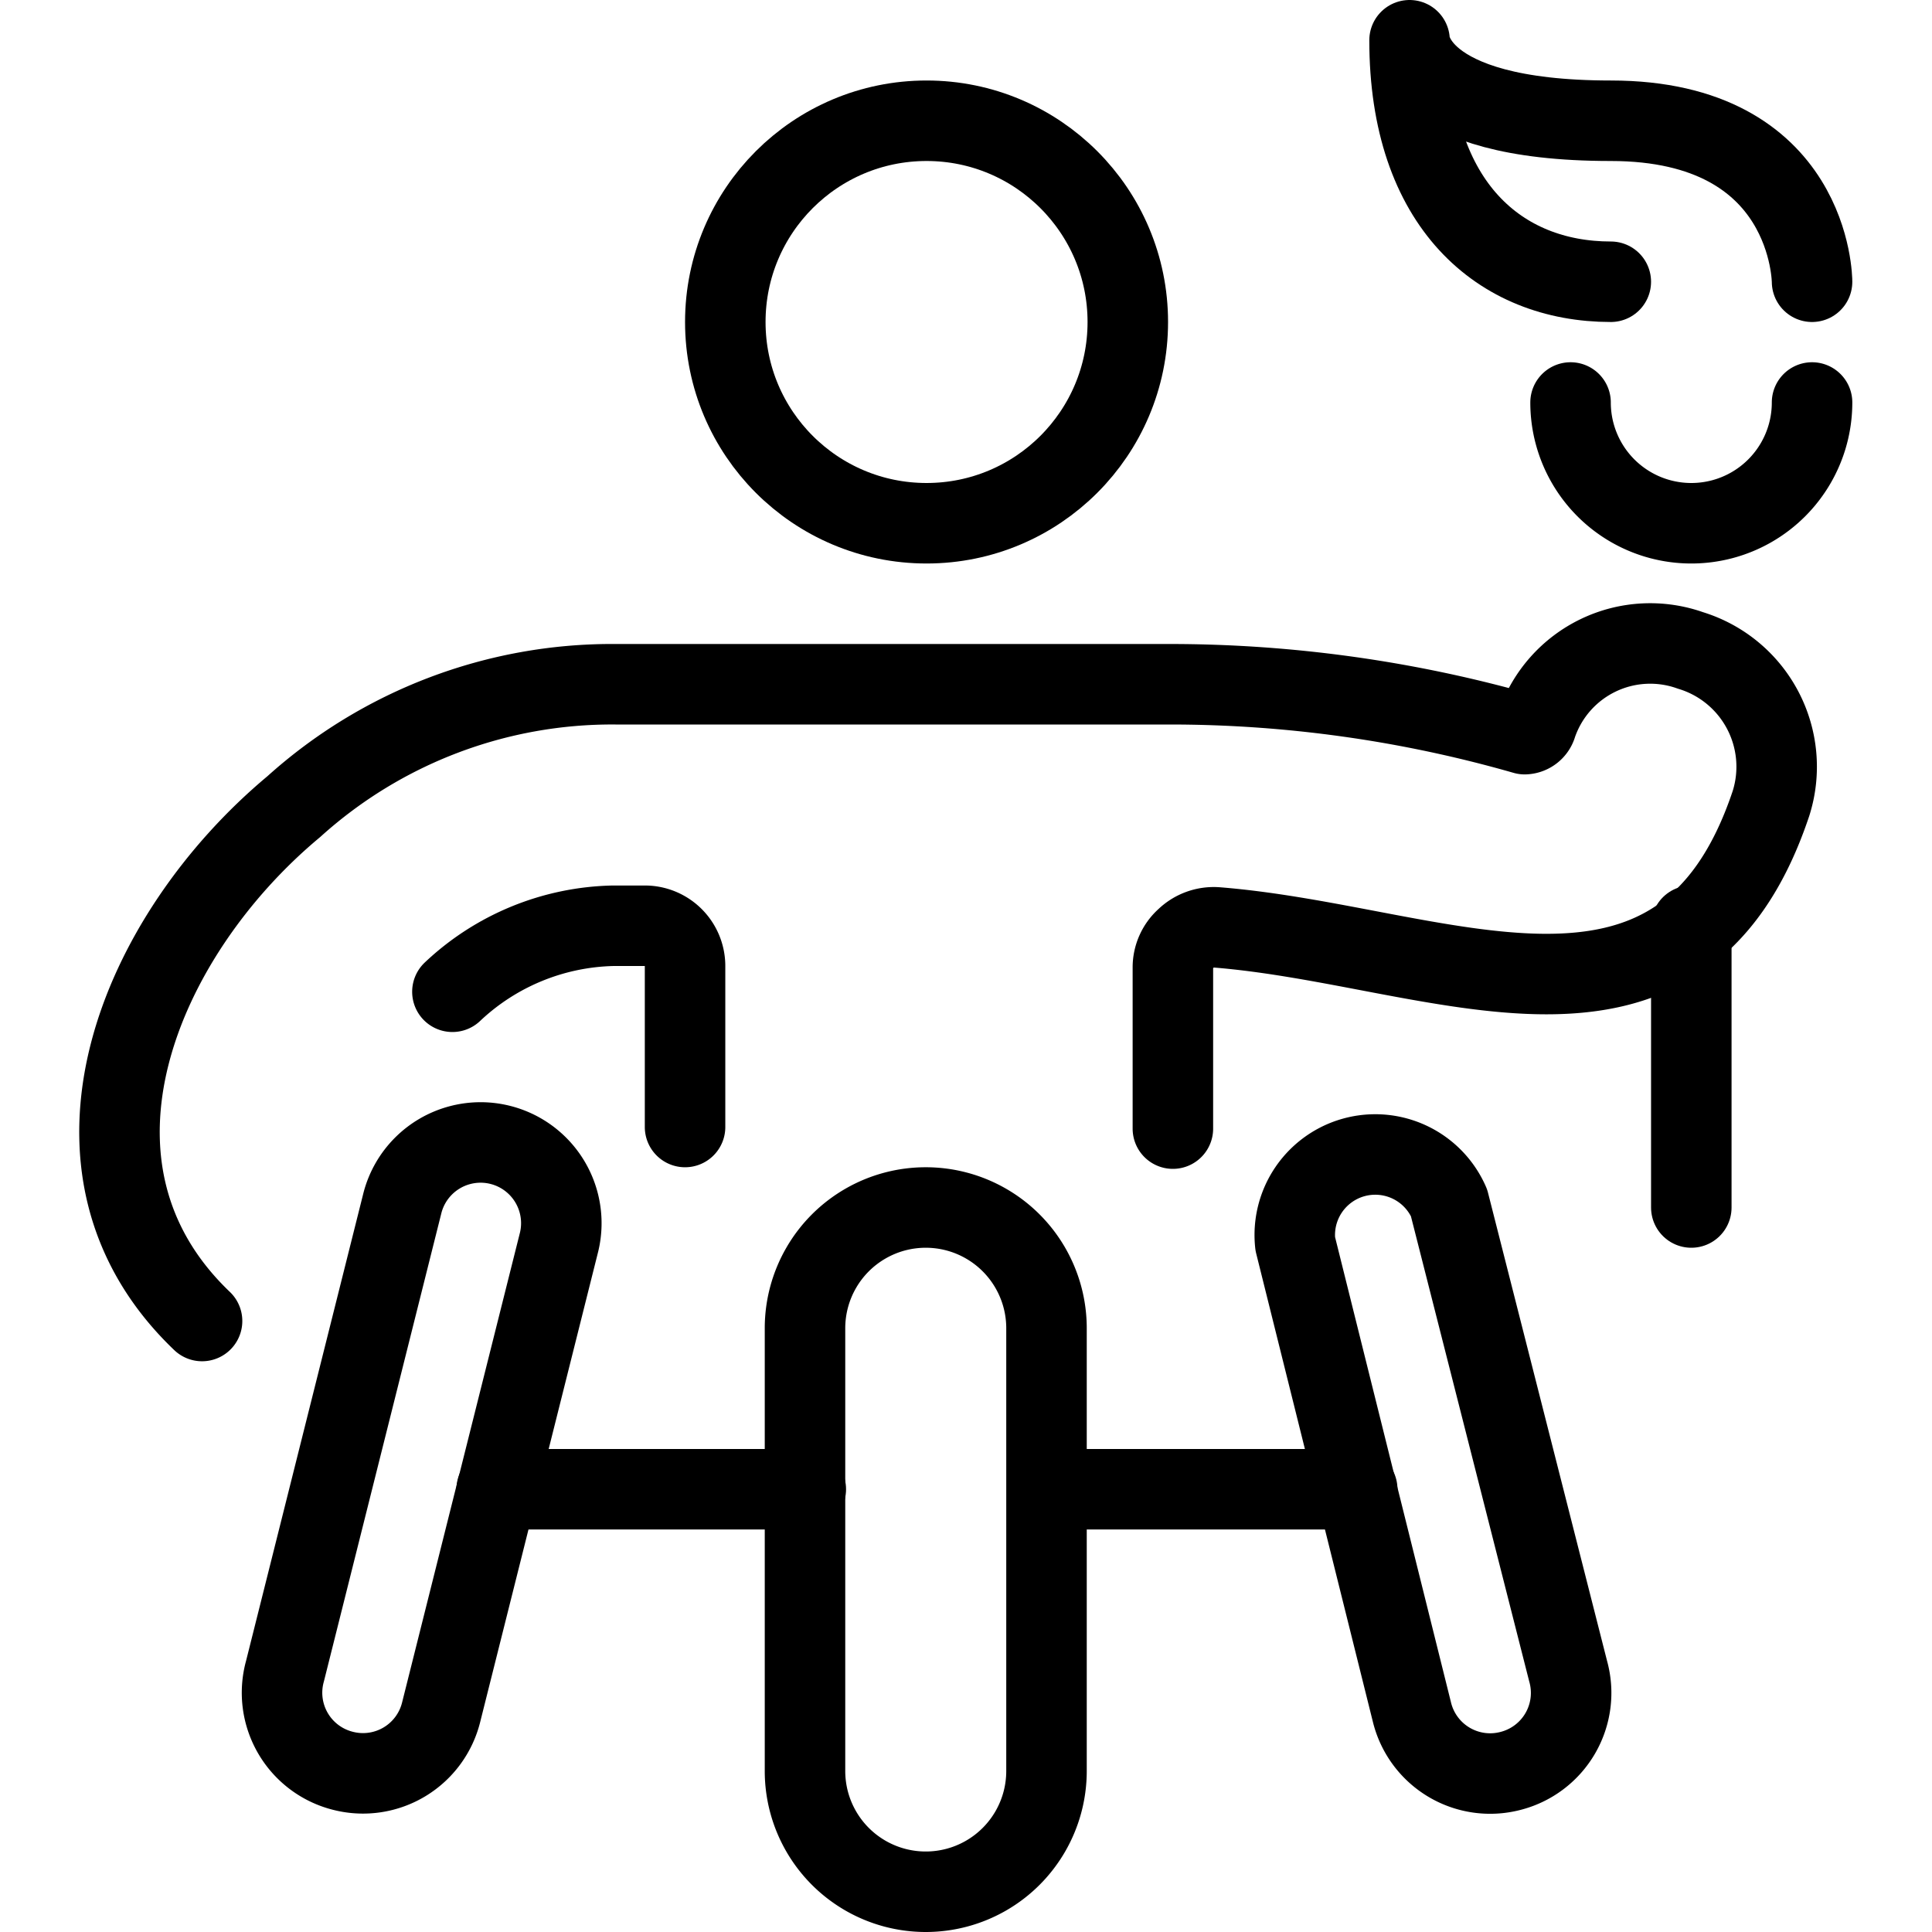
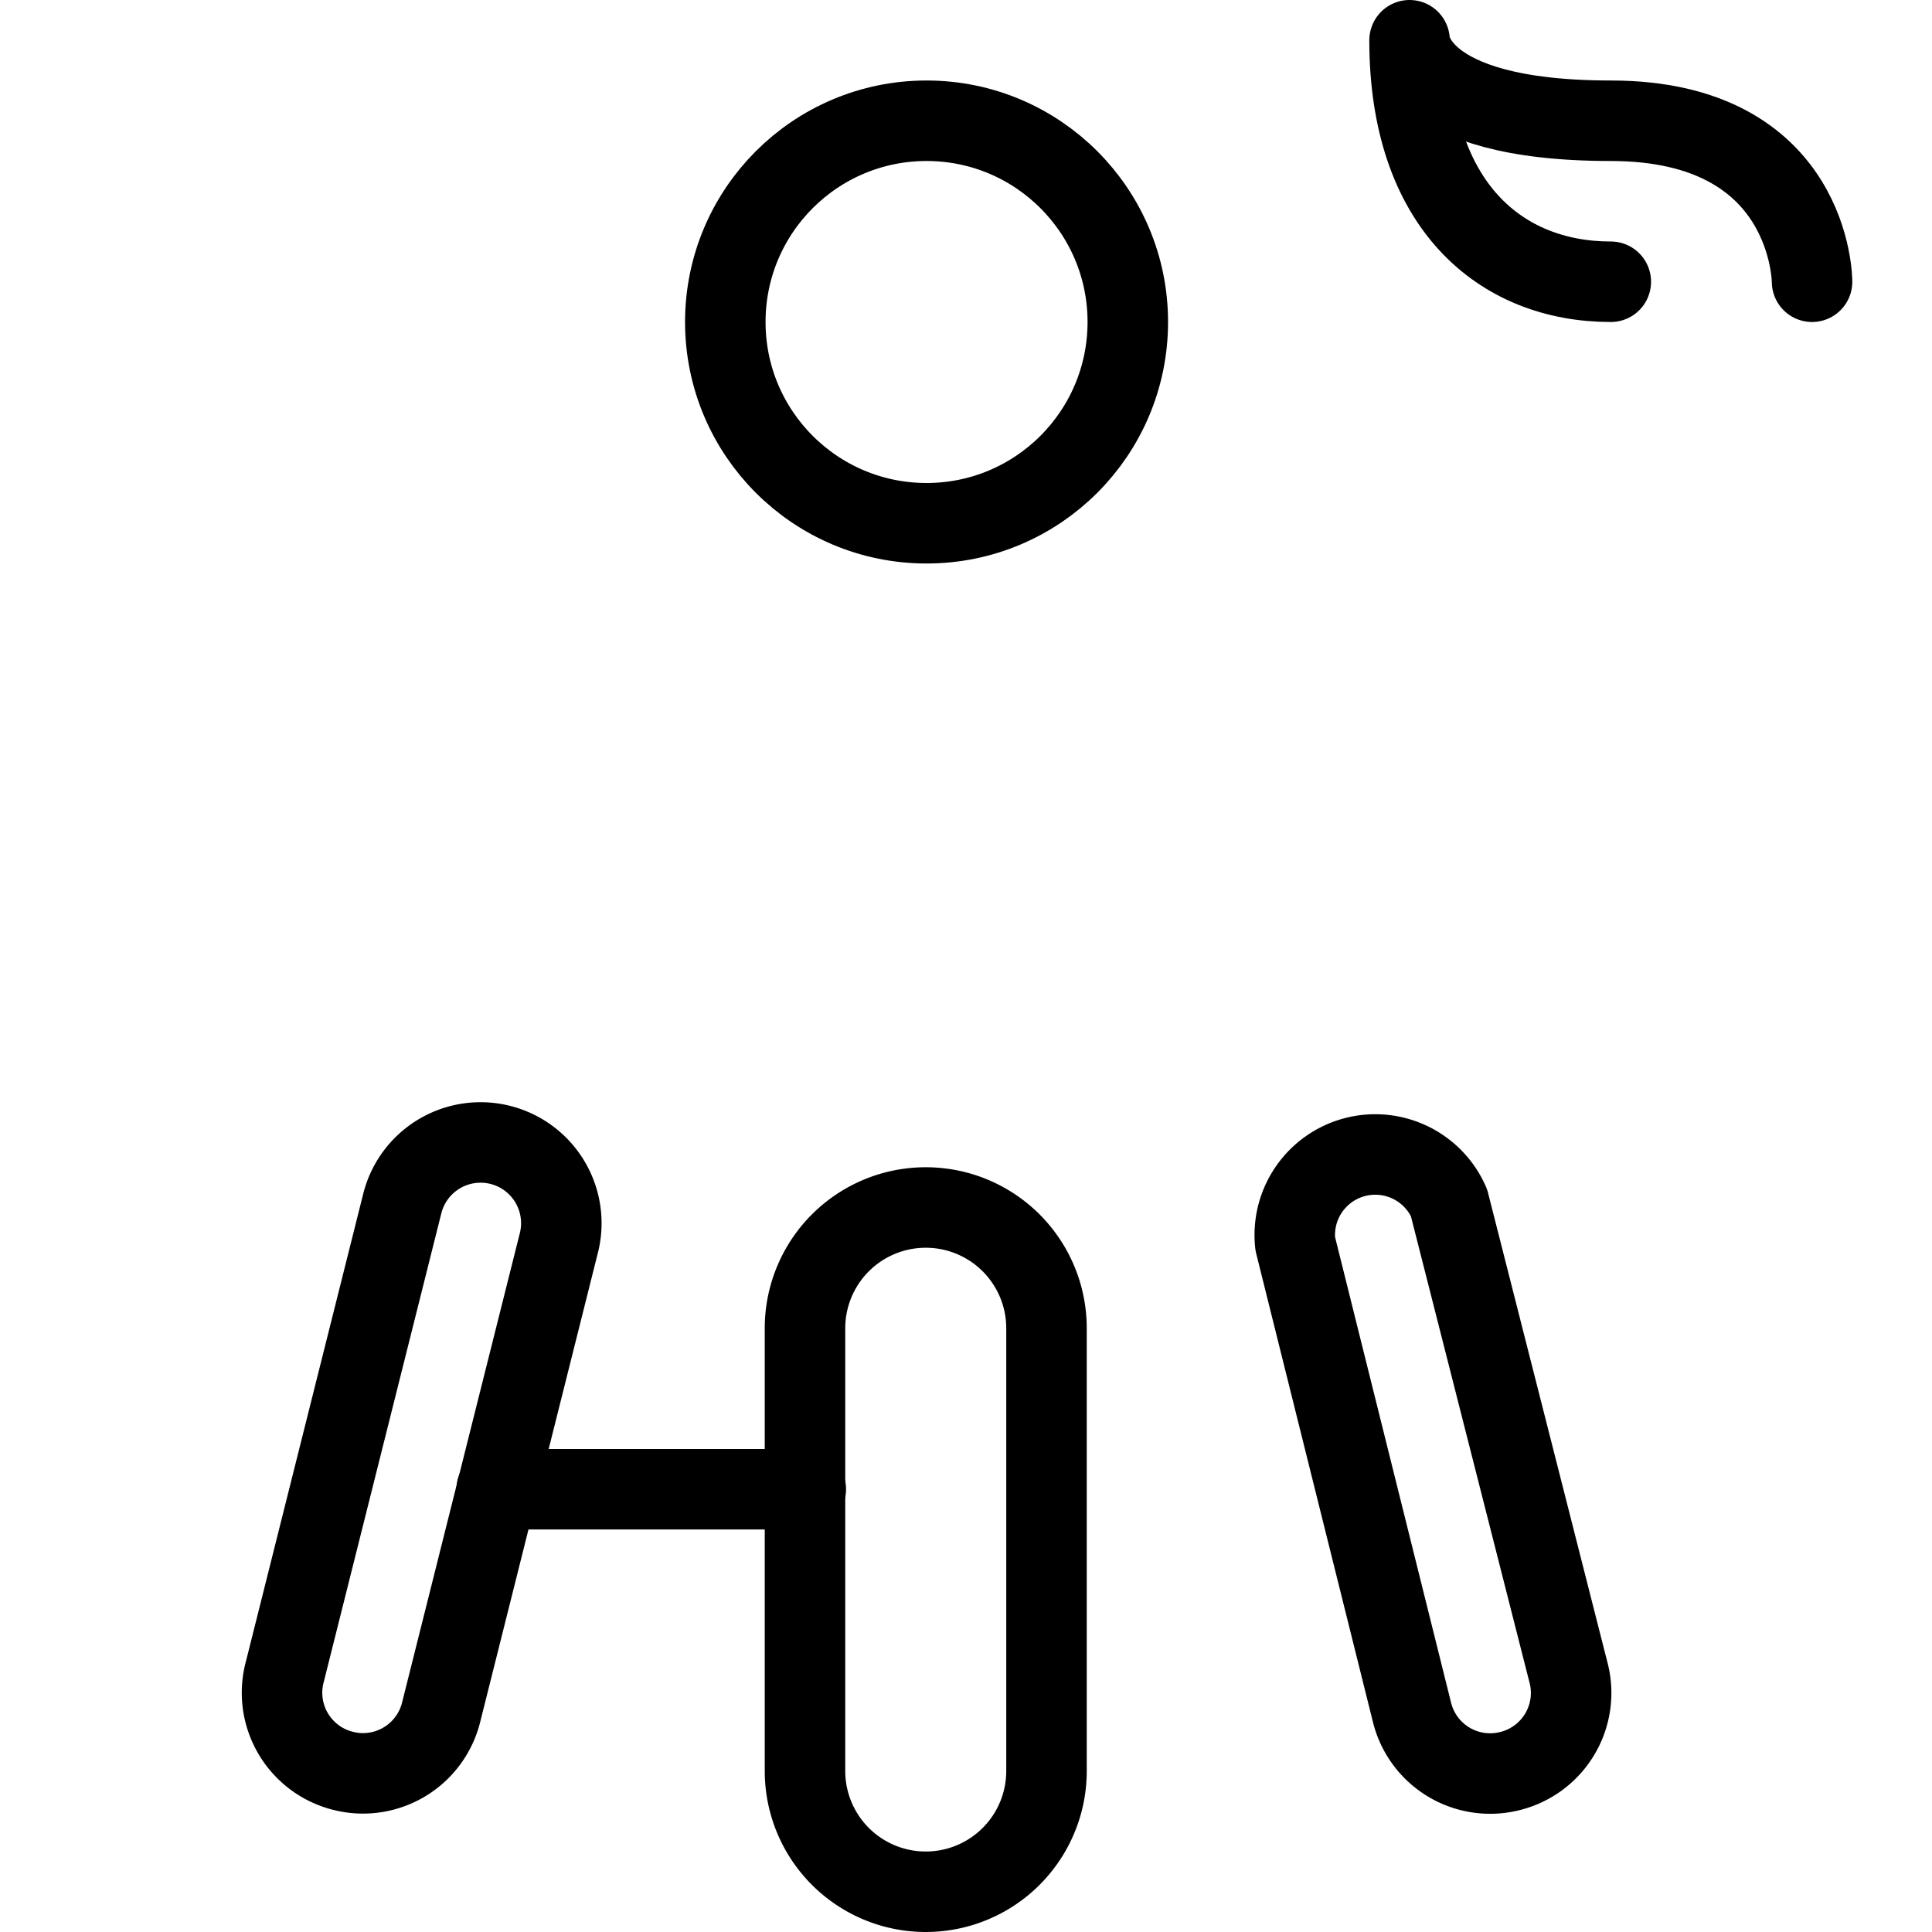
<svg xmlns="http://www.w3.org/2000/svg" viewBox="0 0 24 24">
  <g transform="matrix(1,0,0,1,0,0)">
    <g>
      <g>
        <g>
          <path d="M13,22a1.5,1.5,0,0,1-3,0V16.5a1.5,1.5,0,0,1,3,0Z" style="fill: none;stroke: #000000;stroke-linecap: round;stroke-linejoin: round" />
          <path d="M19.48,20.76A1,1,0,0,1,18.76,22a1,1,0,0,1-1.22-.73l-1.45-5.82A1,1,0,0,1,18,14.94Z" style="fill: none;stroke: #000000;stroke-linecap: round;stroke-linejoin: round" />
-           <line x1="13.01" y1="18.5" x2="16.86" y2="18.5" style="fill: none;stroke: #000000;stroke-linecap: round;stroke-linejoin: round" />
          <path d="M3.54,20.76A1,1,0,0,0,4.27,22a1,1,0,0,0,1.21-.73l1.46-5.82A1,1,0,1,0,5,14.94Z" style="fill: none;stroke: #000000;stroke-linecap: round;stroke-linejoin: round" />
        </g>
        <line x1="10.01" y1="18.5" x2="6.17" y2="18.5" style="fill: none;stroke: #000000;stroke-linecap: round;stroke-linejoin: round" />
      </g>
-       <path d="M22.51,5a1.5,1.5,0,0,1-3,0" style="fill: none;stroke: #000000;stroke-linecap: round;stroke-linejoin: round" />
      <path d="M22.51,3.5s0-2-2.5-2-2.5-1-2.5-1c0,2.05,1.13,3,2.5,3" style="fill: none;stroke: #000000;stroke-linecap: round;stroke-linejoin: round" />
      <circle cx="11.51" cy="4" r="2.5" style="fill: none;stroke: #000000;stroke-linecap: round;stroke-linejoin: round" />
-       <path d="M8.51,14V12a.5.5,0,0,0-.5-.5H7.62a3,3,0,0,0-2,.82" style="fill: none;stroke: #000000;stroke-linecap: round;stroke-linejoin: round" />
-       <path d="M2.51,16.41c-2-1.91-.78-4.79,1.14-6.39a5.9,5.9,0,0,1,4-1.52h6.89a16,16,0,0,1,4.4.62A.16.16,0,0,0,19.09,9,1.49,1.49,0,0,1,21,8.08a1.51,1.51,0,0,1,1,1.9c-1.13,3.38-4.12,1.76-6.89,1.54a.5.5,0,0,0-.38.14.48.48,0,0,0-.16.36v2" style="fill: none;stroke: #000000;stroke-linecap: round;stroke-linejoin: round" />
-       <line x1="21.01" y1="11.5" x2="21.01" y2="15" style="fill: none;stroke: #000000;stroke-linecap: round;stroke-linejoin: round" />
    </g>
  </g>
</svg>